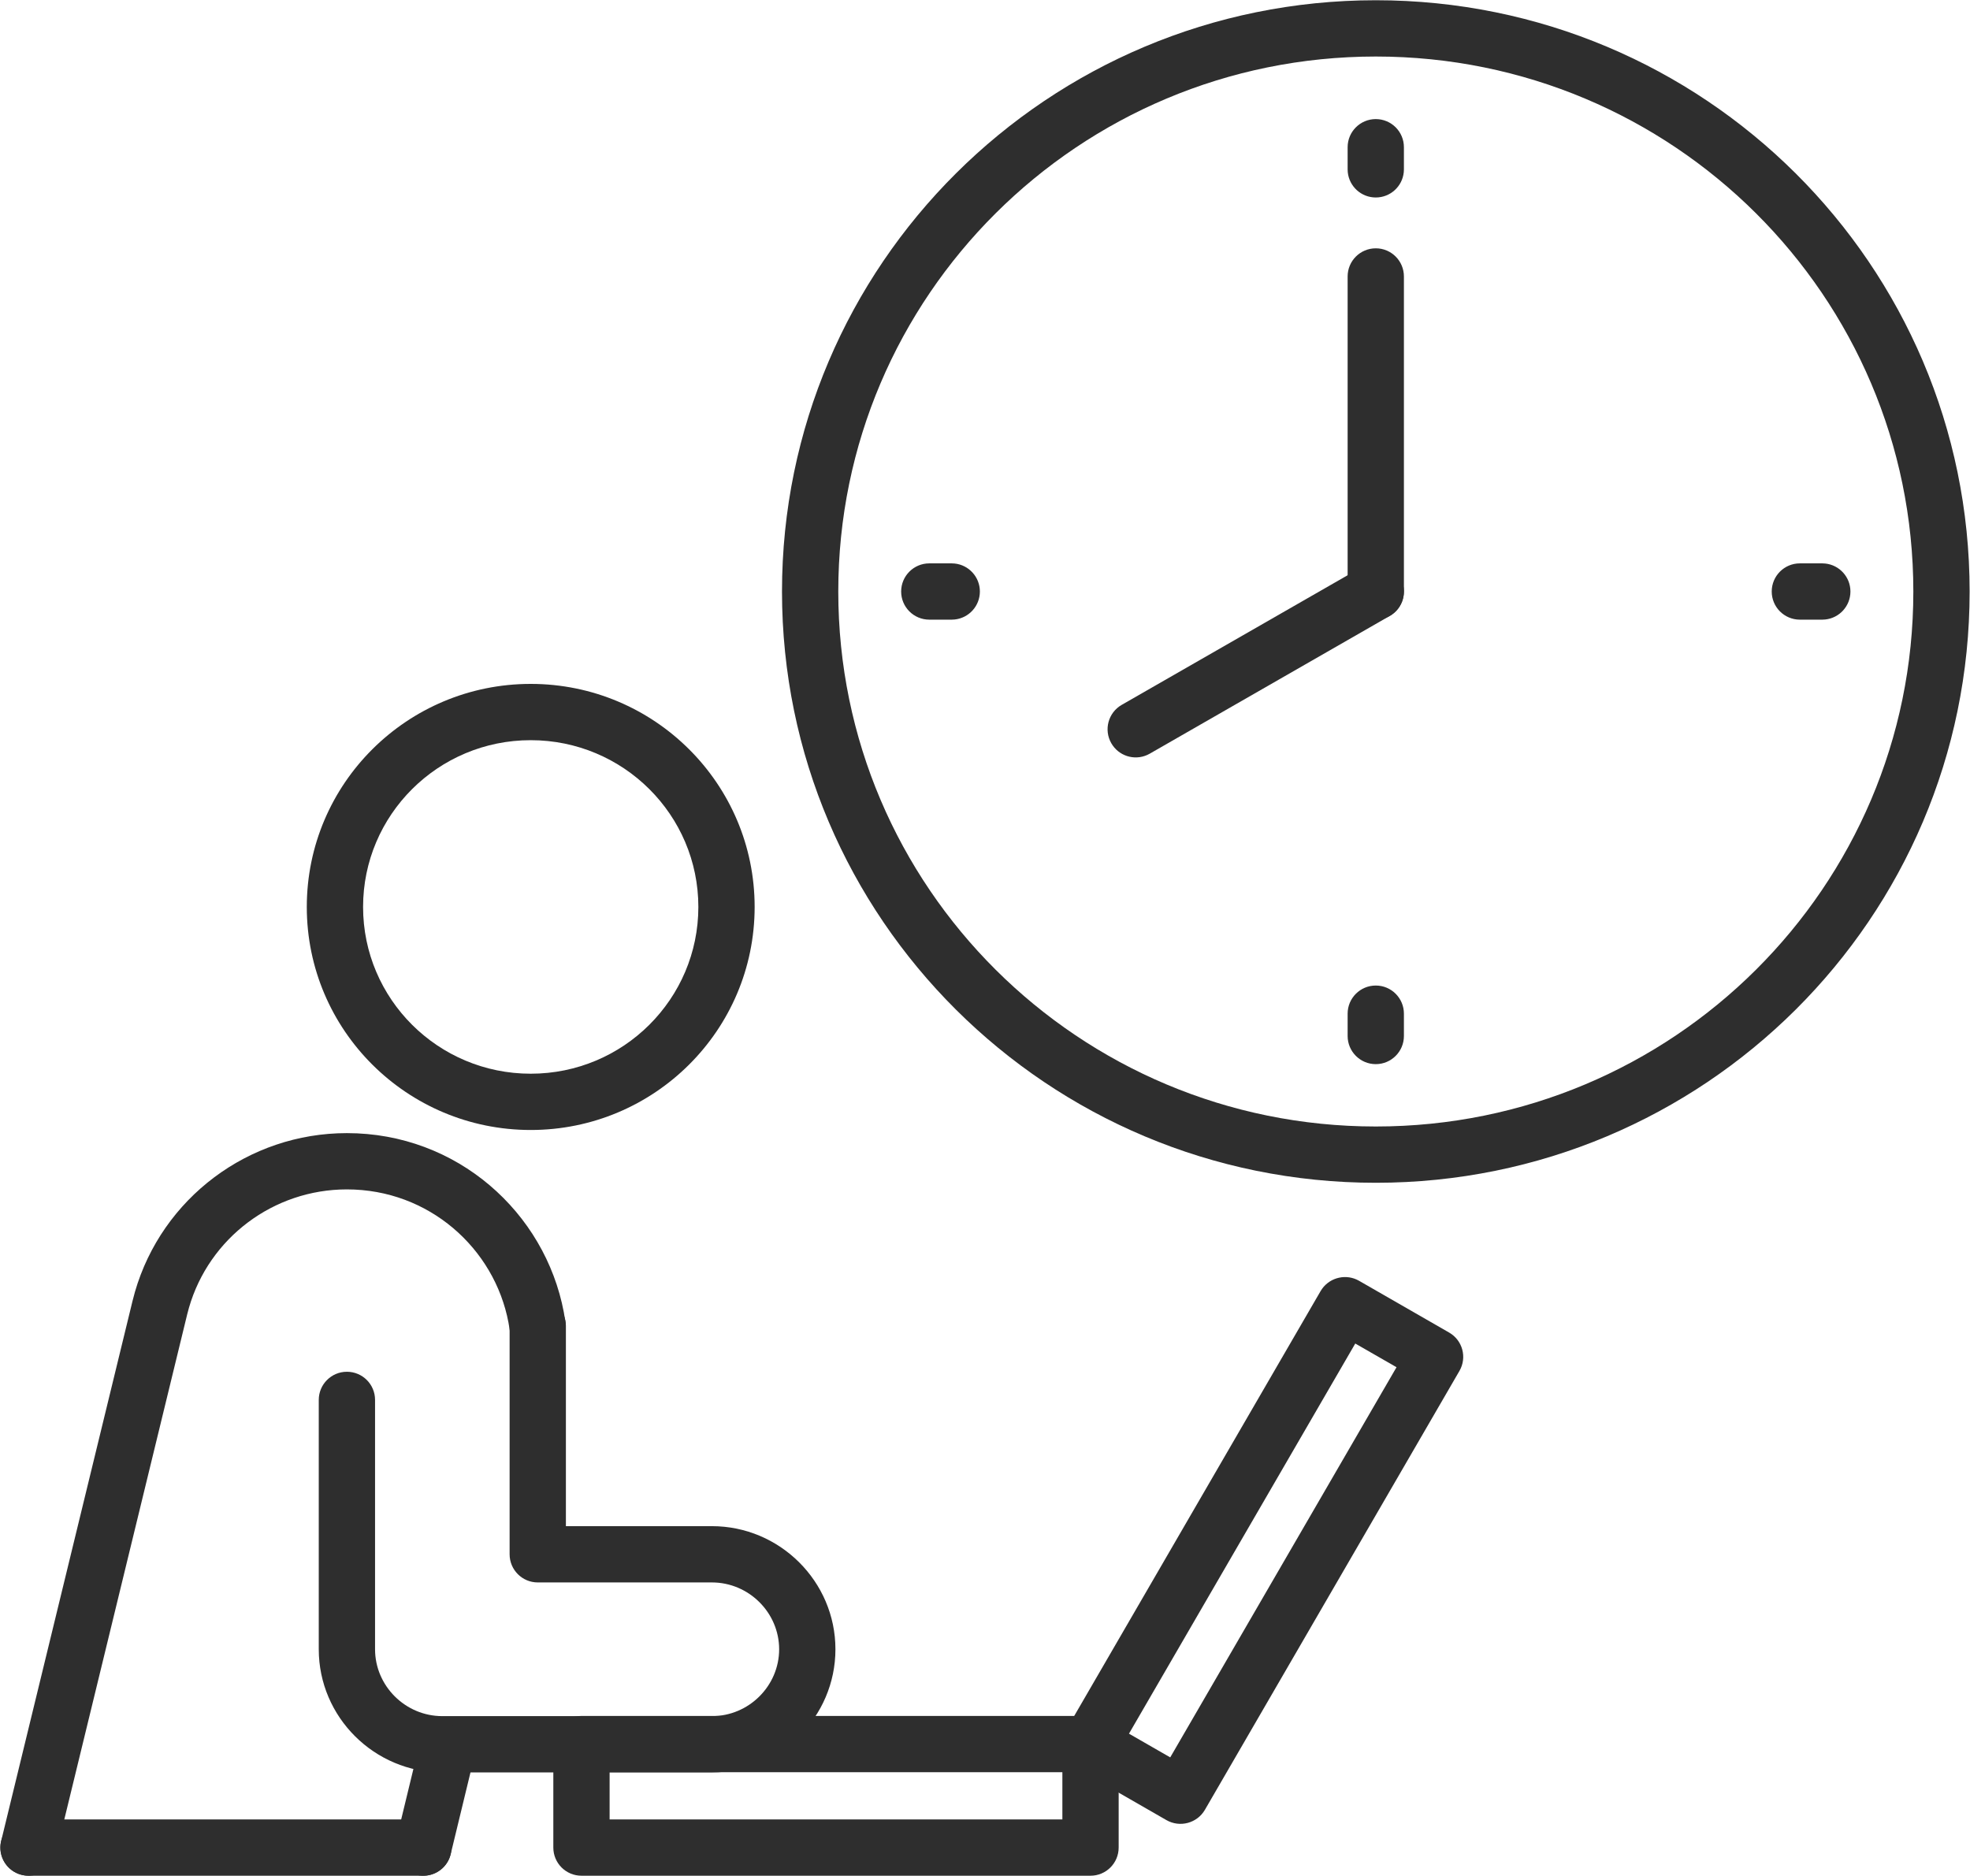
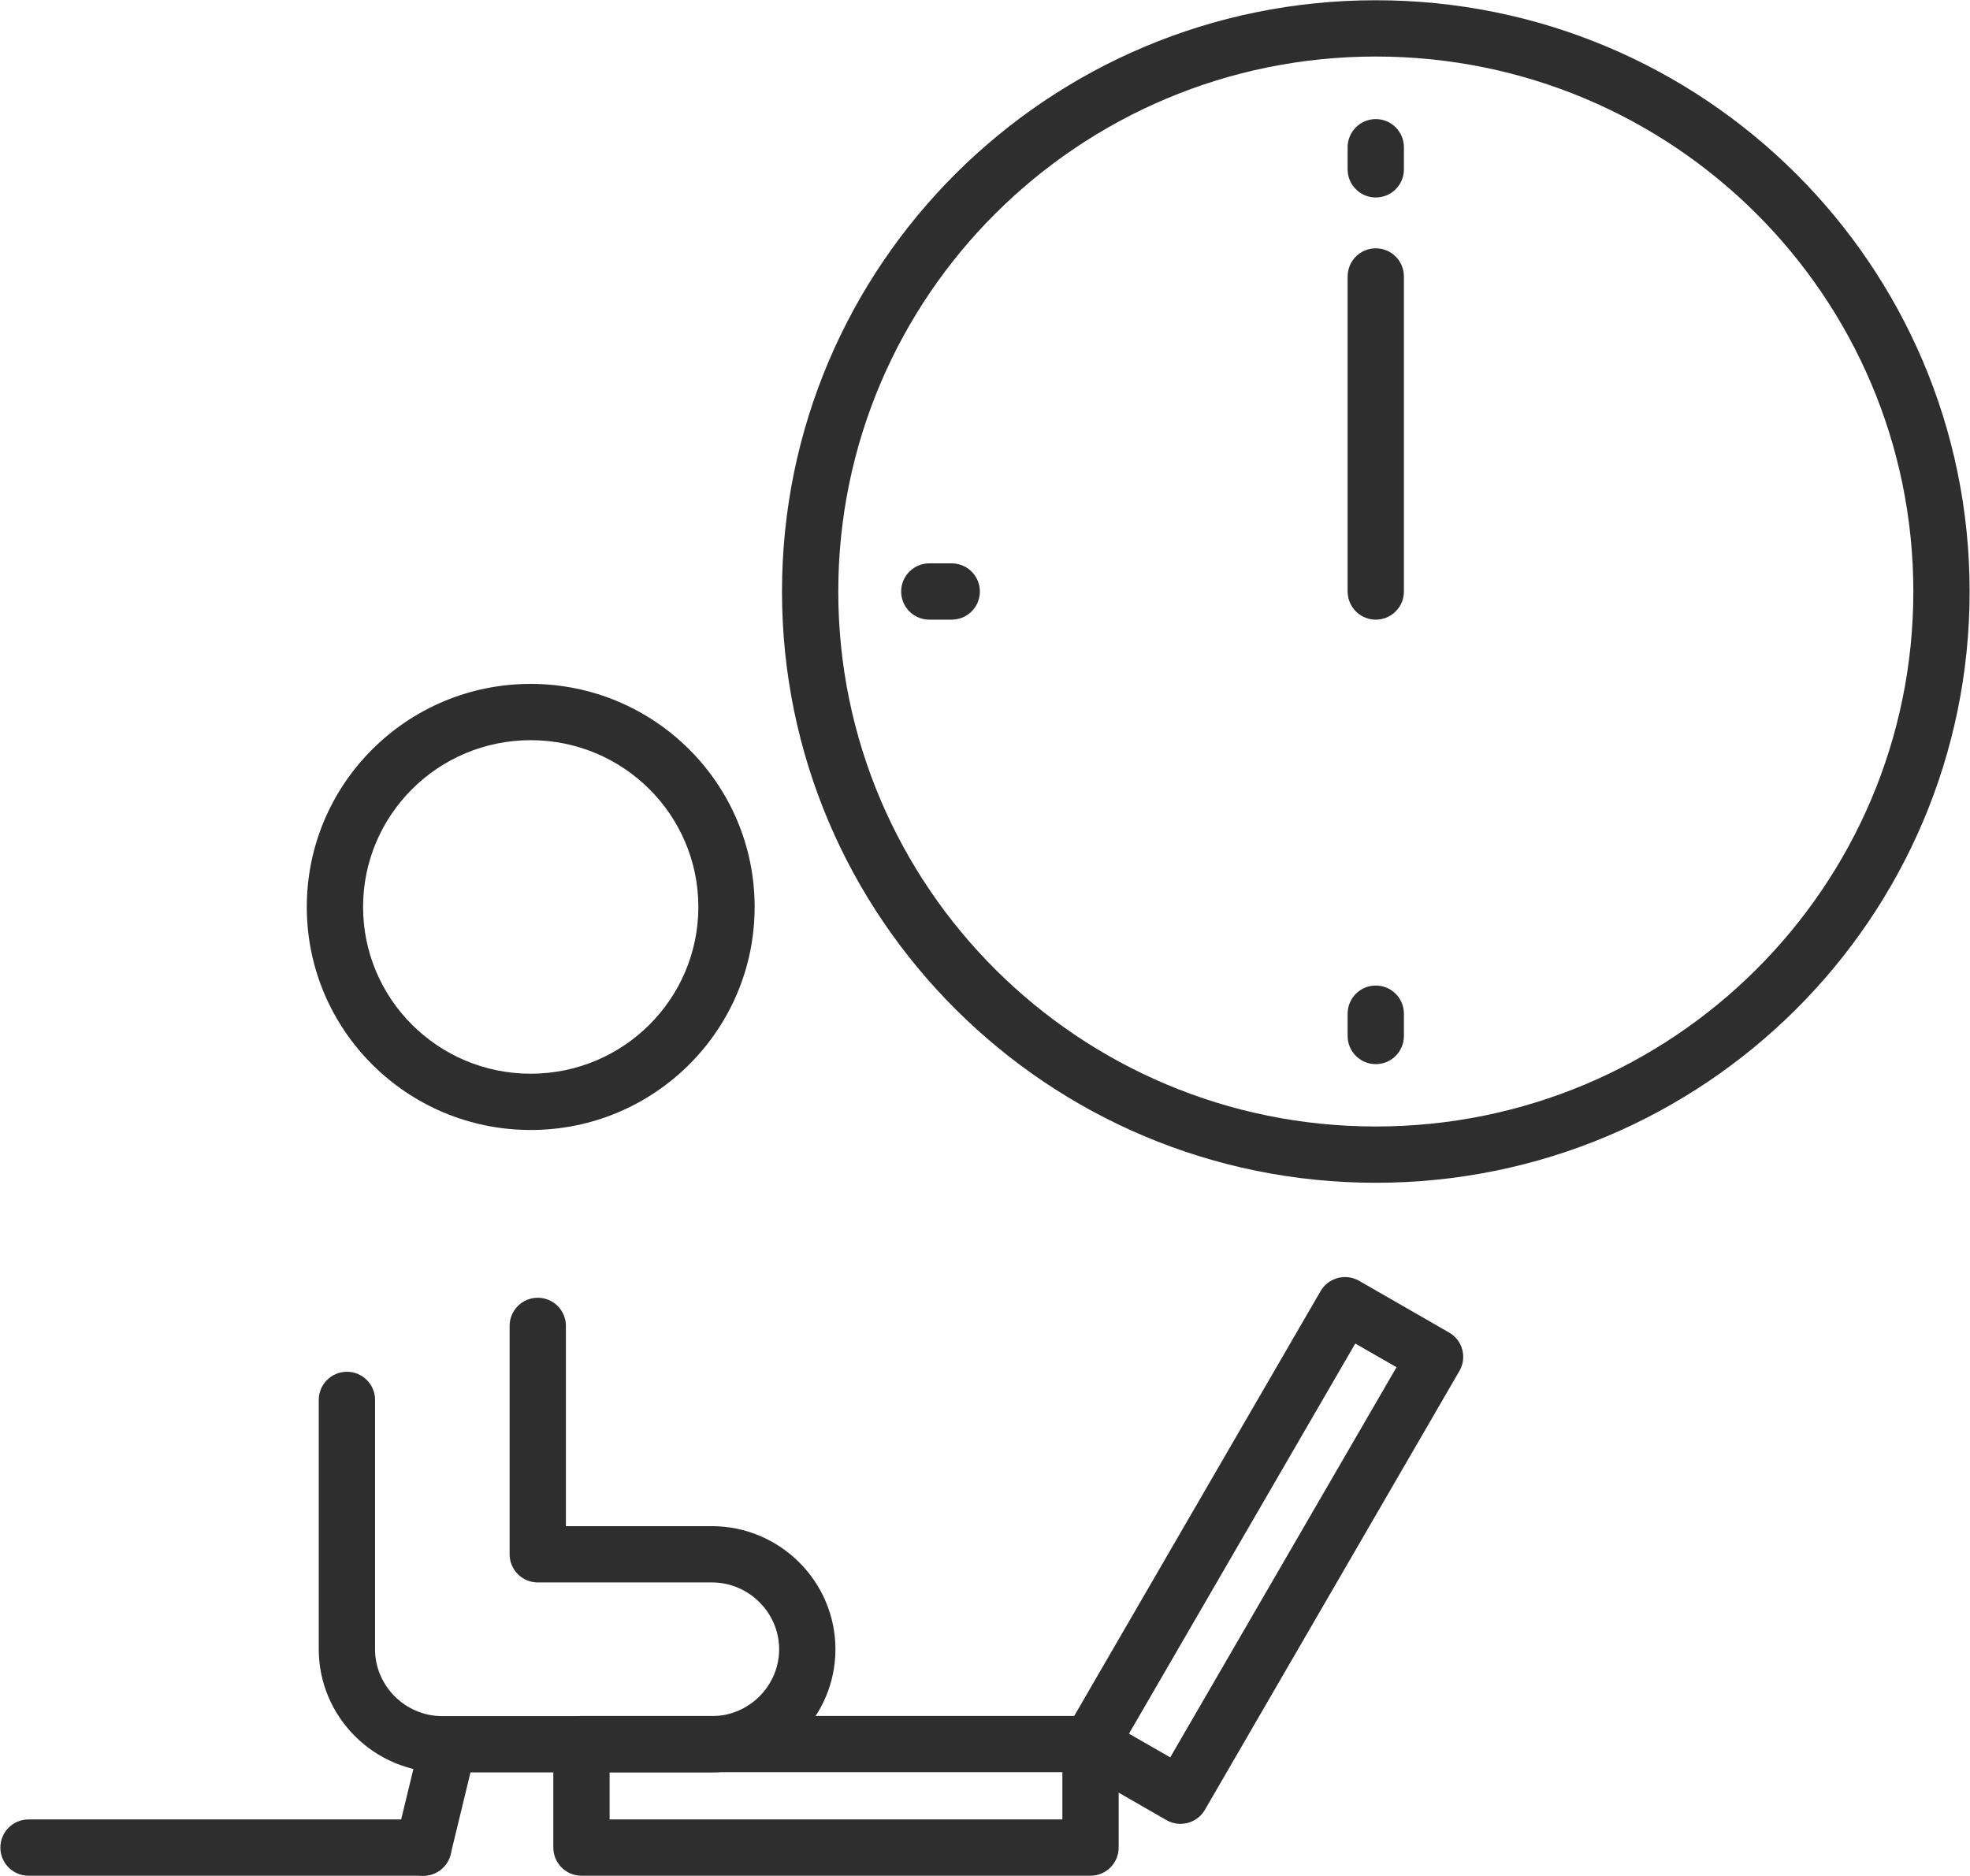
<svg xmlns="http://www.w3.org/2000/svg" width="105" height="100" viewBox="0 0 105 100" fill="none">
  <g clip-path="url(#clip0_6221_6995)">
    <path d="M37.222 48.346C37.222 43.443 33.228 39.457 28.287 39.456C23.346 39.456 19.352 43.443 19.352 48.346C19.352 53.249 23.346 57.235 28.287 57.235C33.228 57.235 37.221 53.249 37.222 48.346ZM40.222 48.346C40.221 54.918 34.872 60.235 28.287 60.235C21.702 60.235 16.352 54.919 16.352 48.346C16.352 41.774 21.702 36.456 28.287 36.456C34.872 36.457 40.222 41.774 40.222 48.346Z" fill="#2E2E2E" />
    <path d="M16.99 87.916V74.623C16.99 73.794 17.662 73.123 18.49 73.123C19.319 73.123 19.99 73.794 19.99 74.623V87.916C19.99 89.866 21.602 91.48 23.576 91.48H37.942C39.916 91.48 41.528 89.866 41.528 87.916C41.528 85.967 39.916 84.353 37.942 84.353H28.662C27.834 84.353 27.162 83.681 27.162 82.853V70.678C27.162 69.85 27.834 69.178 28.662 69.178C29.491 69.178 30.162 69.85 30.162 70.678V81.353H37.942C41.561 81.353 44.528 84.298 44.528 87.916C44.528 91.535 41.561 94.48 37.942 94.48H23.576C19.958 94.48 16.99 91.535 16.99 87.916Z" fill="#2E2E2E" />
-     <path d="M18.489 60.402C24.361 60.402 29.045 64.624 30.051 69.948L30.136 70.467L30.15 70.62C30.18 71.379 29.631 72.054 28.862 72.163C28.093 72.272 27.377 71.777 27.195 71.039L27.166 70.889L27.102 70.503C26.354 66.545 22.864 63.402 18.489 63.402C14.572 63.402 11.148 65.992 10.074 69.702L9.977 70.064L2.976 98.842C2.78 99.647 1.97 100.14 1.165 99.944C0.36 99.749 -0.133 98.938 0.062 98.133L7.062 69.355L7.192 68.866C8.638 63.871 13.24 60.402 18.489 60.402Z" fill="#2E2E2E" />
    <path d="M58.124 91.47L58.277 91.478C59.033 91.555 59.624 92.193 59.624 92.97V98.487C59.624 99.316 58.952 99.987 58.124 99.987H30.992C30.164 99.987 29.492 99.316 29.492 98.487V92.97L29.5 92.816C29.577 92.06 30.215 91.47 30.992 91.47H58.124ZM32.492 96.987H56.624V94.47H32.492V96.987Z" fill="#2E2E2E" />
    <path d="M70.386 68.825L70.47 68.696C70.916 68.08 71.766 67.888 72.439 68.275L77.239 71.034C77.957 71.447 78.203 72.362 77.787 73.079L64.222 96.472C63.806 97.189 62.887 97.435 62.169 97.022L57.369 94.263L57.24 94.18C56.623 93.737 56.431 92.89 56.821 92.218L70.386 68.825ZM62.373 93.679L74.434 72.881L72.235 71.618L60.174 92.415L62.373 93.679Z" fill="#2E2E2E" />
    <path d="M22.365 92.964C22.617 92.247 23.377 91.823 24.131 92.006C24.886 92.189 25.368 92.913 25.265 93.666L25.237 93.816L24.021 98.84L23.977 98.987C23.724 99.704 22.965 100.128 22.21 99.945C21.405 99.75 20.91 98.939 21.105 98.134L22.321 93.111L22.365 92.964Z" fill="#2E2E2E" />
    <path d="M22.562 96.987L22.716 96.995C23.472 97.072 24.062 97.711 24.062 98.487C24.062 99.264 23.472 99.903 22.716 99.98L22.562 99.987H1.52C0.691 99.987 0.02 99.316 0.02 98.487C0.02 97.659 0.691 96.987 1.52 96.987H22.562Z" fill="#2E2E2E" />
    <path d="M71.828 55.225V54.035C71.828 53.206 72.5 52.535 73.328 52.535C74.157 52.535 74.828 53.206 74.828 54.035V55.225C74.828 56.053 74.156 56.725 73.328 56.725C72.5 56.725 71.828 56.053 71.828 55.225Z" fill="#2E2E2E" />
    <path d="M71.828 9.027V7.848C71.828 7.019 72.5 6.348 73.328 6.348C74.157 6.348 74.828 7.019 74.828 7.848V9.027L74.82 9.182C74.743 9.938 74.105 10.527 73.328 10.527C72.552 10.527 71.913 9.938 71.836 9.182L71.828 9.027Z" fill="#2E2E2E" />
    <path d="M50.727 30.031L50.88 30.039C51.636 30.116 52.227 30.755 52.227 31.531C52.227 32.308 51.636 32.947 50.88 33.023L50.727 33.031H49.531C48.703 33.031 48.031 32.36 48.031 31.531C48.031 30.703 48.703 30.031 49.531 30.031H50.727Z" fill="#2E2E2E" />
-     <path d="M97.127 30.031L97.28 30.039C98.037 30.116 98.627 30.755 98.627 31.531C98.627 32.308 98.037 32.947 97.28 33.023L97.127 33.031H95.932C95.103 33.031 94.432 32.36 94.432 31.531C94.432 30.703 95.103 30.031 95.932 30.031H97.127Z" fill="#2E2E2E" />
    <path d="M71.828 31.531V14.737C71.828 13.908 72.5 13.237 73.328 13.237C74.157 13.237 74.828 13.908 74.828 14.737V31.531L74.82 31.685C74.743 32.441 74.105 33.031 73.328 33.031C72.552 33.031 71.913 32.441 71.836 31.685L71.828 31.531Z" fill="#2E2E2E" />
-     <path d="M72.719 30.16C73.413 29.851 74.243 30.111 74.63 30.784C75.042 31.503 74.794 32.42 74.075 32.832L61.28 40.176L61.143 40.245C60.449 40.555 59.619 40.295 59.233 39.621C58.82 38.903 59.068 37.986 59.786 37.574L72.582 30.231L72.719 30.16Z" fill="#2E2E2E" />
    <path d="M101.98 31.532C101.98 15.788 89.16 3.013 73.33 3.013C57.501 3.013 44.68 15.788 44.68 31.532C44.68 47.275 57.501 60.049 73.33 60.049C89.159 60.049 101.98 47.276 101.98 31.532ZM104.98 31.532C104.98 48.945 90.804 63.049 73.33 63.049C55.856 63.049 41.68 48.945 41.68 31.532C41.68 14.119 55.856 0.013 73.33 0.013C90.804 0.013 104.98 14.118 104.98 31.532Z" fill="#2E2E2E" />
  </g>
  <defs>
    <clipPath id="clip0_6221_6995">
      <rect width="105" height="100" fill="white" />
    </clipPath>
  </defs>
</svg>